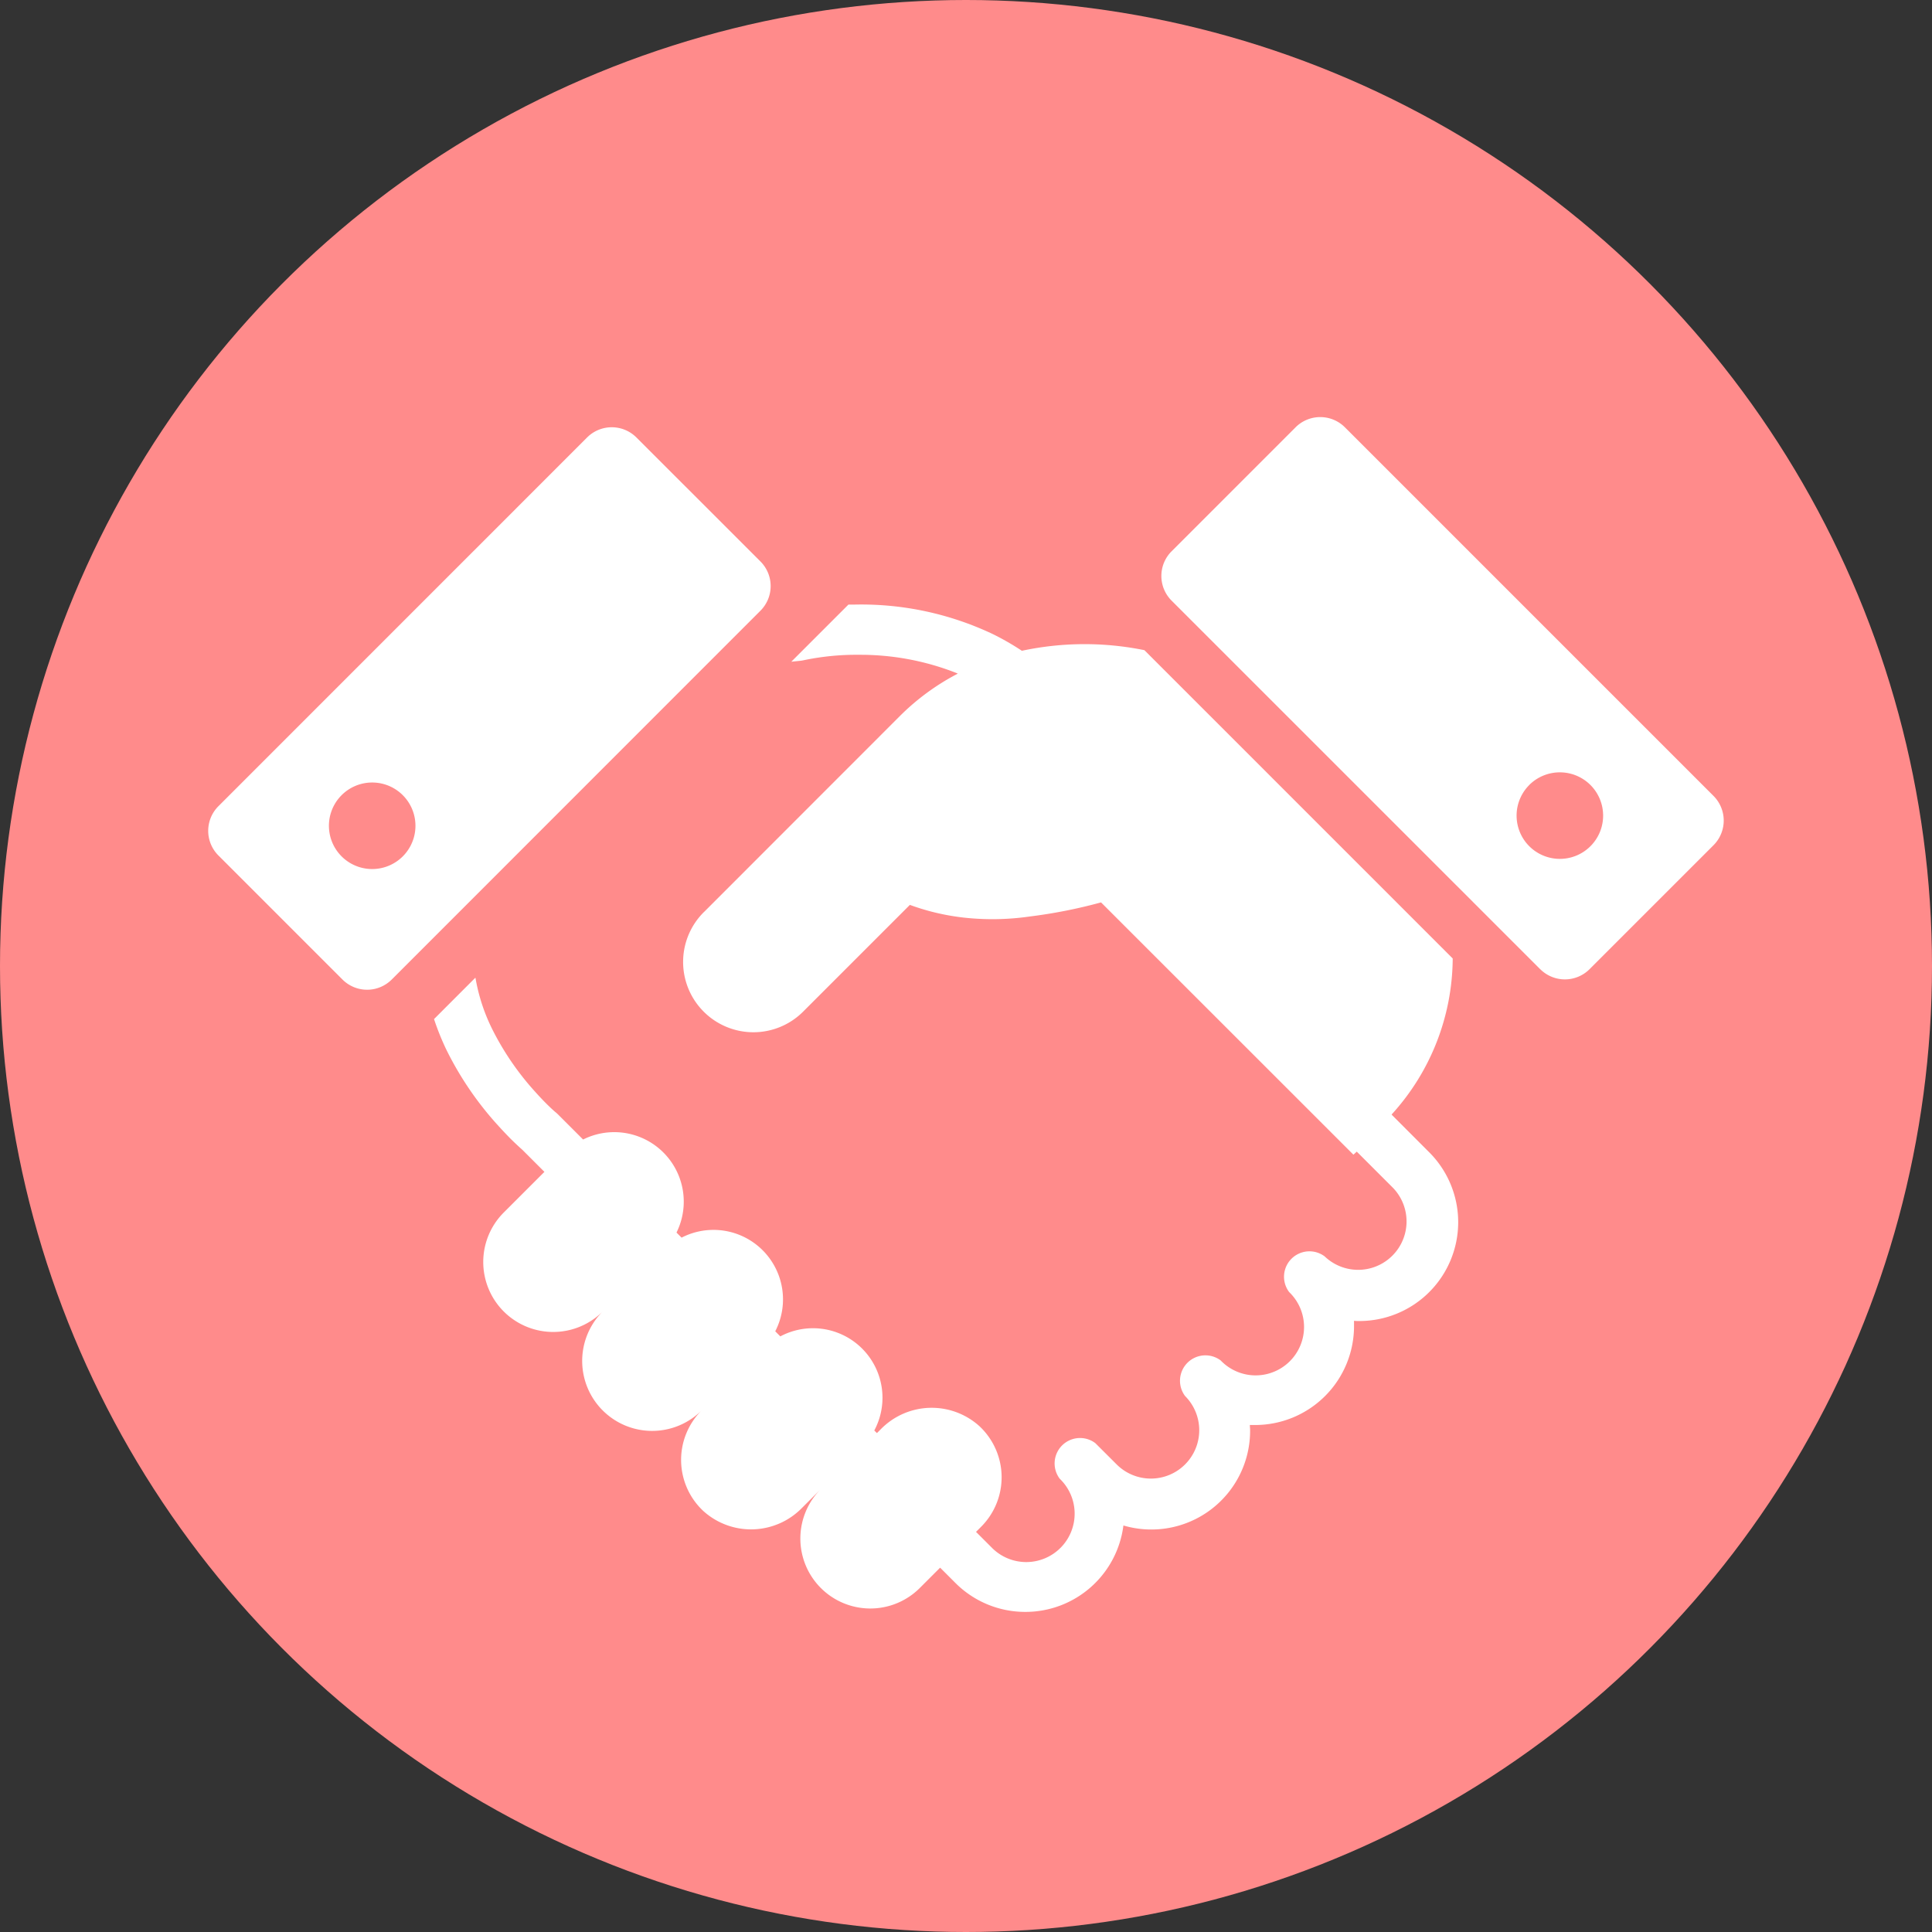
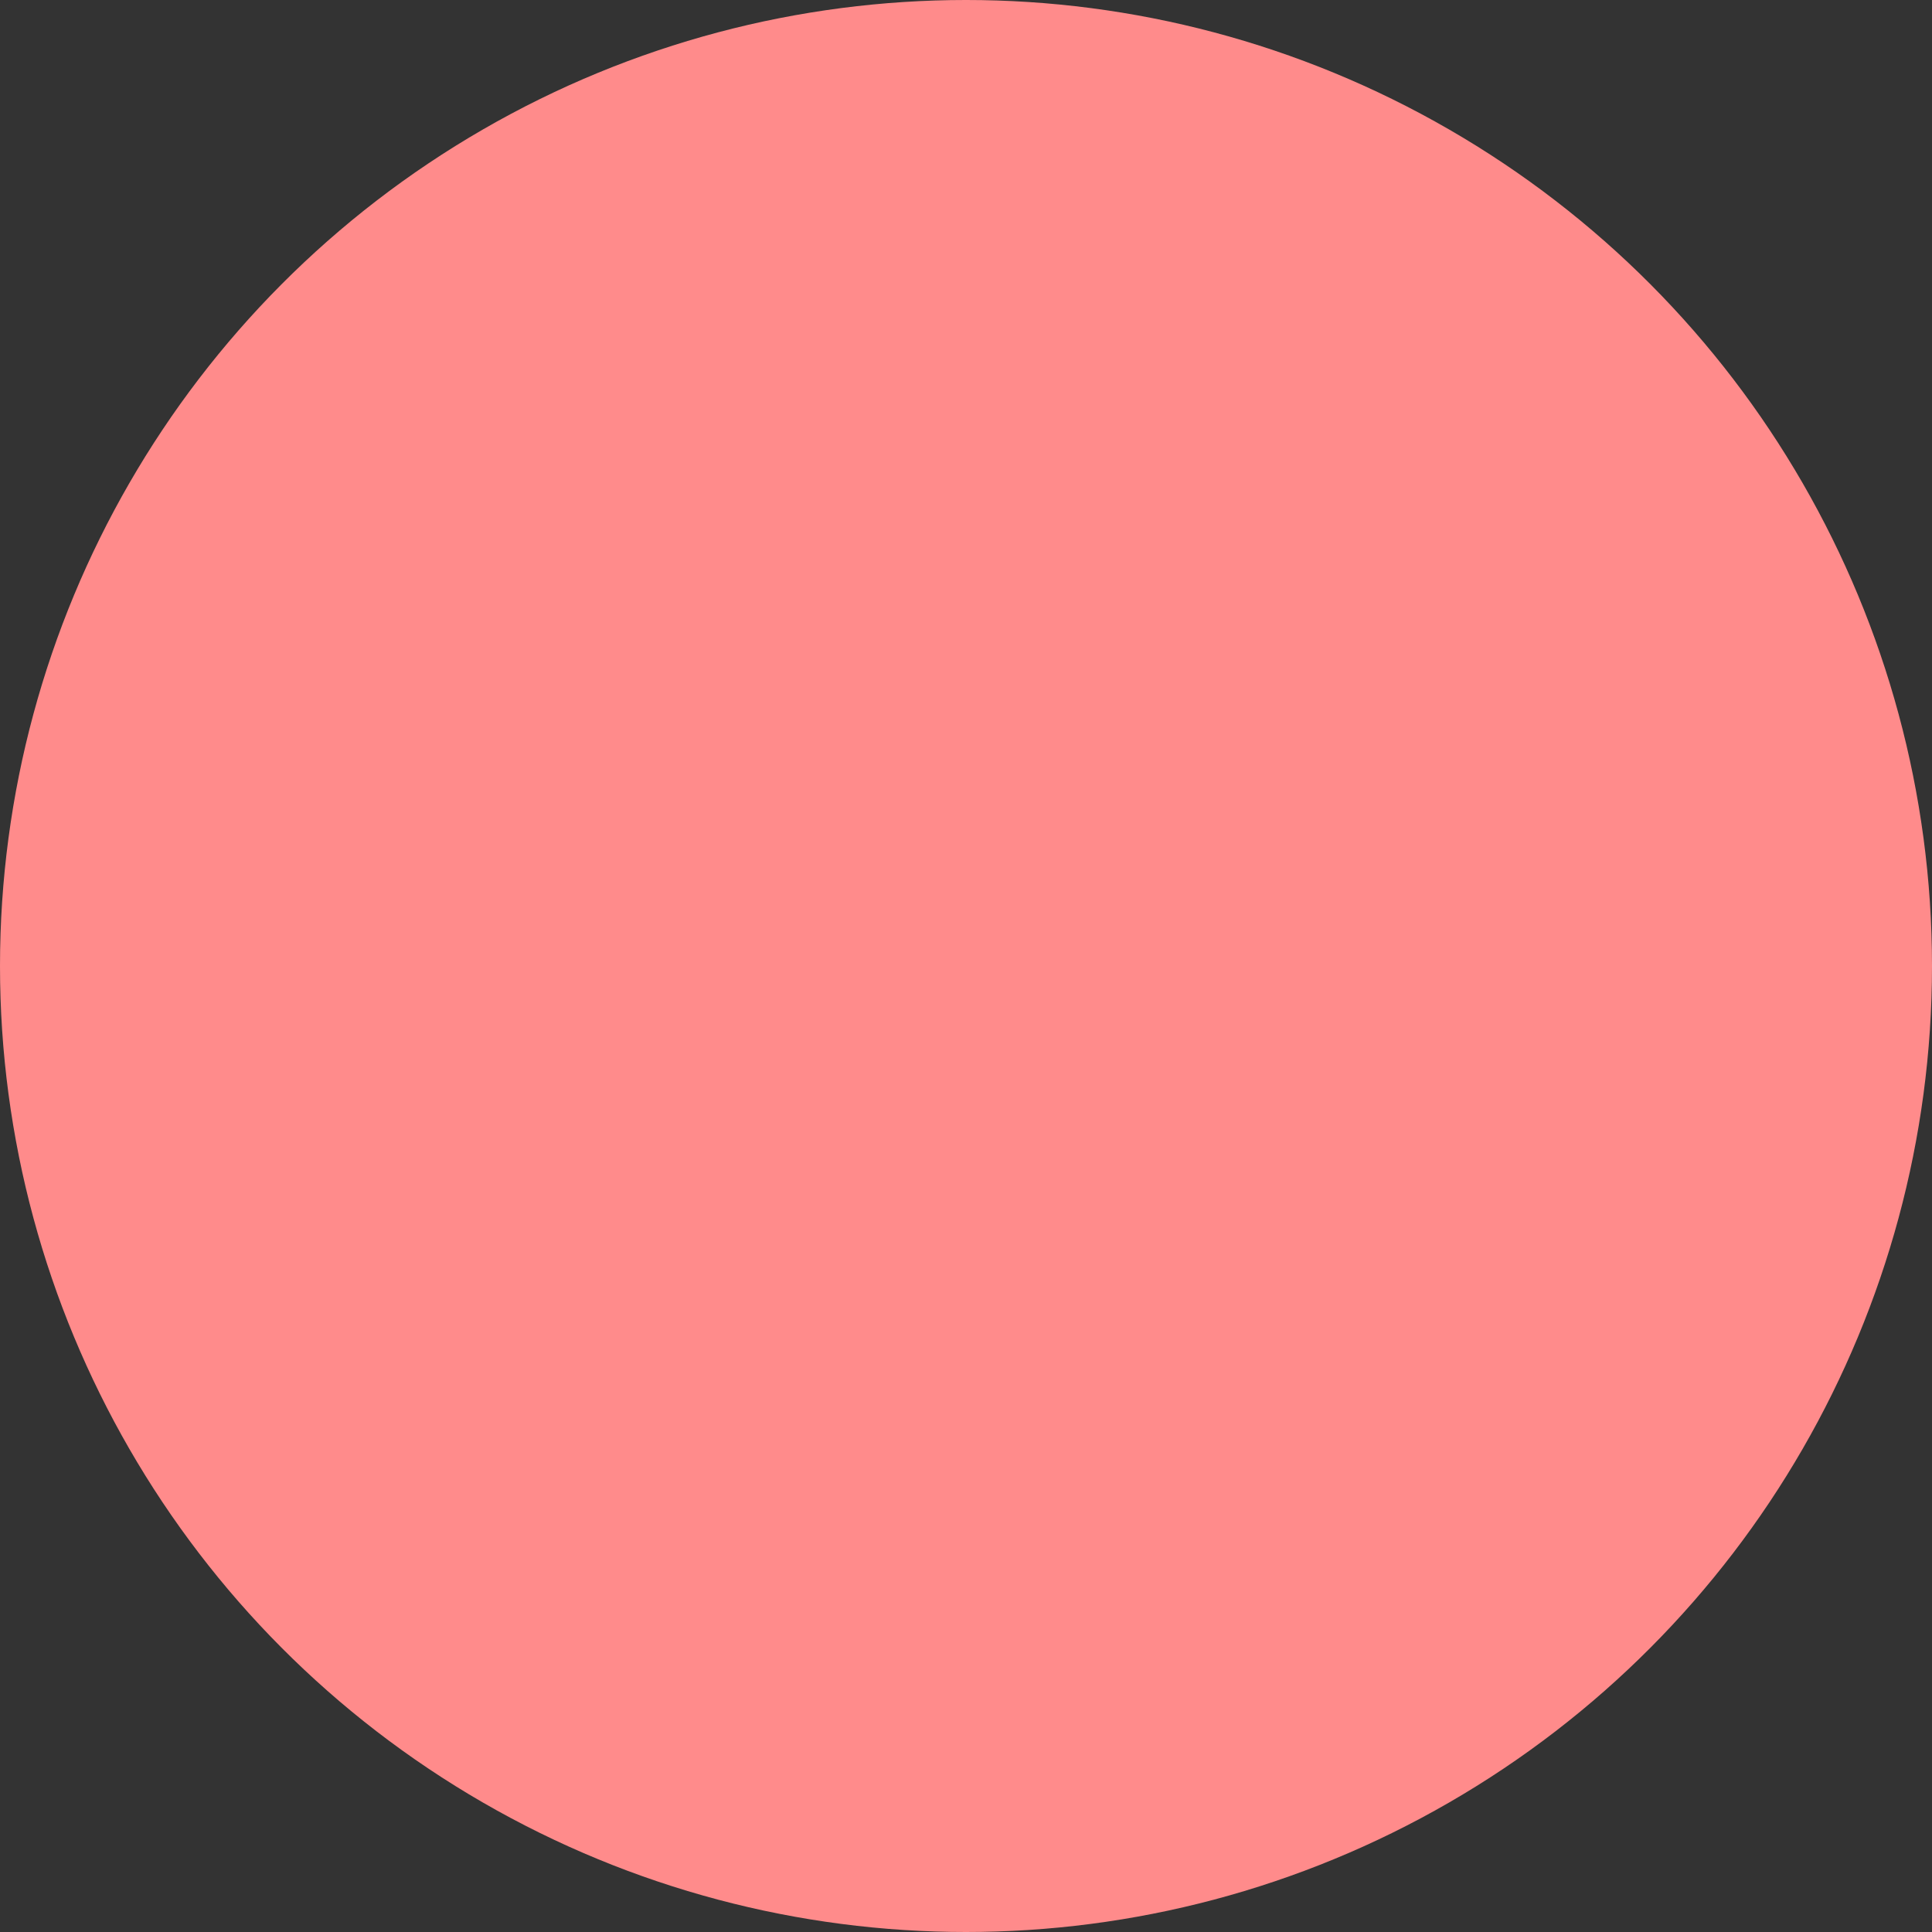
<svg xmlns="http://www.w3.org/2000/svg" width="38" height="38" viewBox="0 0 38 38">
  <rect x="0" y="0" width="38" height="38" fill="#333333" stroke="none" />
  <g id="グループ_1066" data-name="グループ 1066" transform="translate(-253.5 -10521.047)">
    <circle id="楕円形_142" data-name="楕円形 142" cx="19" cy="19" r="19" transform="translate(253.5 10521.047)" fill="#ff8b8b" />
    <g id="グループ_480" data-name="グループ 480" transform="translate(257.596 10529.251)">
-       <path id="合体_24" data-name="合体 24" d="M16.07,23.5a1.94,1.94,0,0,1-1.375-.57l-.3-.3s0,0,0,0l-.4.4a1.376,1.376,0,0,1-1.946-1.946l.4-.4-.773.773a1.4,1.4,0,0,1-1.938.059,1.375,1.375,0,0,1-.034-1.979,1.376,1.376,0,1,1-1.946-1.946,1.376,1.376,0,1,1-1.946-1.946l.8-.8s0,0,0,0l-.431-.431c-.036-.032-.121-.108-.239-.225-.075-.076-.162-.167-.257-.273h0l-.011-.012v0a6.443,6.443,0,0,1-.984-1.448,5.006,5.006,0,0,1-.249-.616s0,0,0,0l.81-.811a0,0,0,0,1,.005,0,3.638,3.638,0,0,0,.325,1,5.477,5.477,0,0,0,.831,1.221l0,0,.011.012c.082.092.157.171.22.234.116.116.192.181.2.185l.03.028.5.5h0A1.367,1.367,0,0,1,9.21,16.039s0,0,0,0l.1.1h0a1.367,1.367,0,0,1,1.842,1.842s0,0,0,0l.1.1h0A1.367,1.367,0,0,1,13.1,19.932l.052.051.078-.078a1.4,1.4,0,0,1,1.938-.058,1.376,1.376,0,0,1,.033,1.979l-.1.1s0,0,0,0l.3.3a.952.952,0,1,0,1.346-1.346.5.5,0,0,1,.7-.7l0,0,.42.419a.951.951,0,1,0,1.346-1.345.5.5,0,0,1,.7-.7.952.952,0,1,0,1.346-1.346.5.5,0,0,1,.7-.7.952.952,0,0,0,1.346-1.346l-.715-.715a0,0,0,0,0,0,0l-.066.06s0,0,0,0L17.56,9.545h0a9.959,9.959,0,0,1-1.4.277,5.131,5.131,0,0,1-1.3.022A4.568,4.568,0,0,1,13.8,9.594h0l-2.1,2.1a1.382,1.382,0,0,1-1.955,0c-.021-.021-.041-.043-.06-.064a1.382,1.382,0,0,1,.06-1.891c.011-.011.023-.02.033-.032h0L13.6,5.883a4.644,4.644,0,0,1,1.138-.835s0,0,0-.006A5.155,5.155,0,0,0,12.8,4.675a5.043,5.043,0,0,0-1.084.106.642.642,0,0,1-.072.012l-.176.018,1.124-1.124h0c.045,0,.089,0,.136,0a6.044,6.044,0,0,1,2.7.579,5.157,5.157,0,0,1,.575.33h0a5.9,5.9,0,0,1,2.41-.012h0l6.064,6.064s0,0,0,0a4.589,4.589,0,0,1-1.2,3.067l0,.006s0,0,0,0l.739.74a1.944,1.944,0,0,1-1.375,3.318c-.035,0-.07,0-.105-.005a0,0,0,0,0,0,0c0,.035,0,.07,0,.106a1.945,1.945,0,0,1-1.944,1.944c-.035,0-.07,0-.105,0a0,0,0,0,0,0,0c0,.035.005.069.005.1A1.942,1.942,0,0,1,18,21.8a0,0,0,0,0,0,0,1.942,1.942,0,0,1-1.925,1.7ZM2.64,11.062.2,8.622a.685.685,0,0,1,0-.969L7.452.4a.686.686,0,0,1,.969,0l2.44,2.439a.685.685,0,0,1,0,.969L3.609,11.062a.685.685,0,0,1-.969,0ZM2.623,7.436a.851.851,0,1,0,.6-.249A.85.85,0,0,0,2.623,7.436ZM26.2,10.861,18.947,3.609a.686.686,0,0,1,0-.969L21.387.2a.686.686,0,0,1,.969,0l7.251,7.251a.686.686,0,0,1,0,.969l-2.439,2.439a.686.686,0,0,1-.969,0Zm-.217-3.625a.851.851,0,1,0,.6-.249A.851.851,0,0,0,25.982,7.236ZM15.425,4.261h0Z" transform="translate(0 0)" fill="#fff" />
-     </g>
+       </g>
  </g>
</svg>